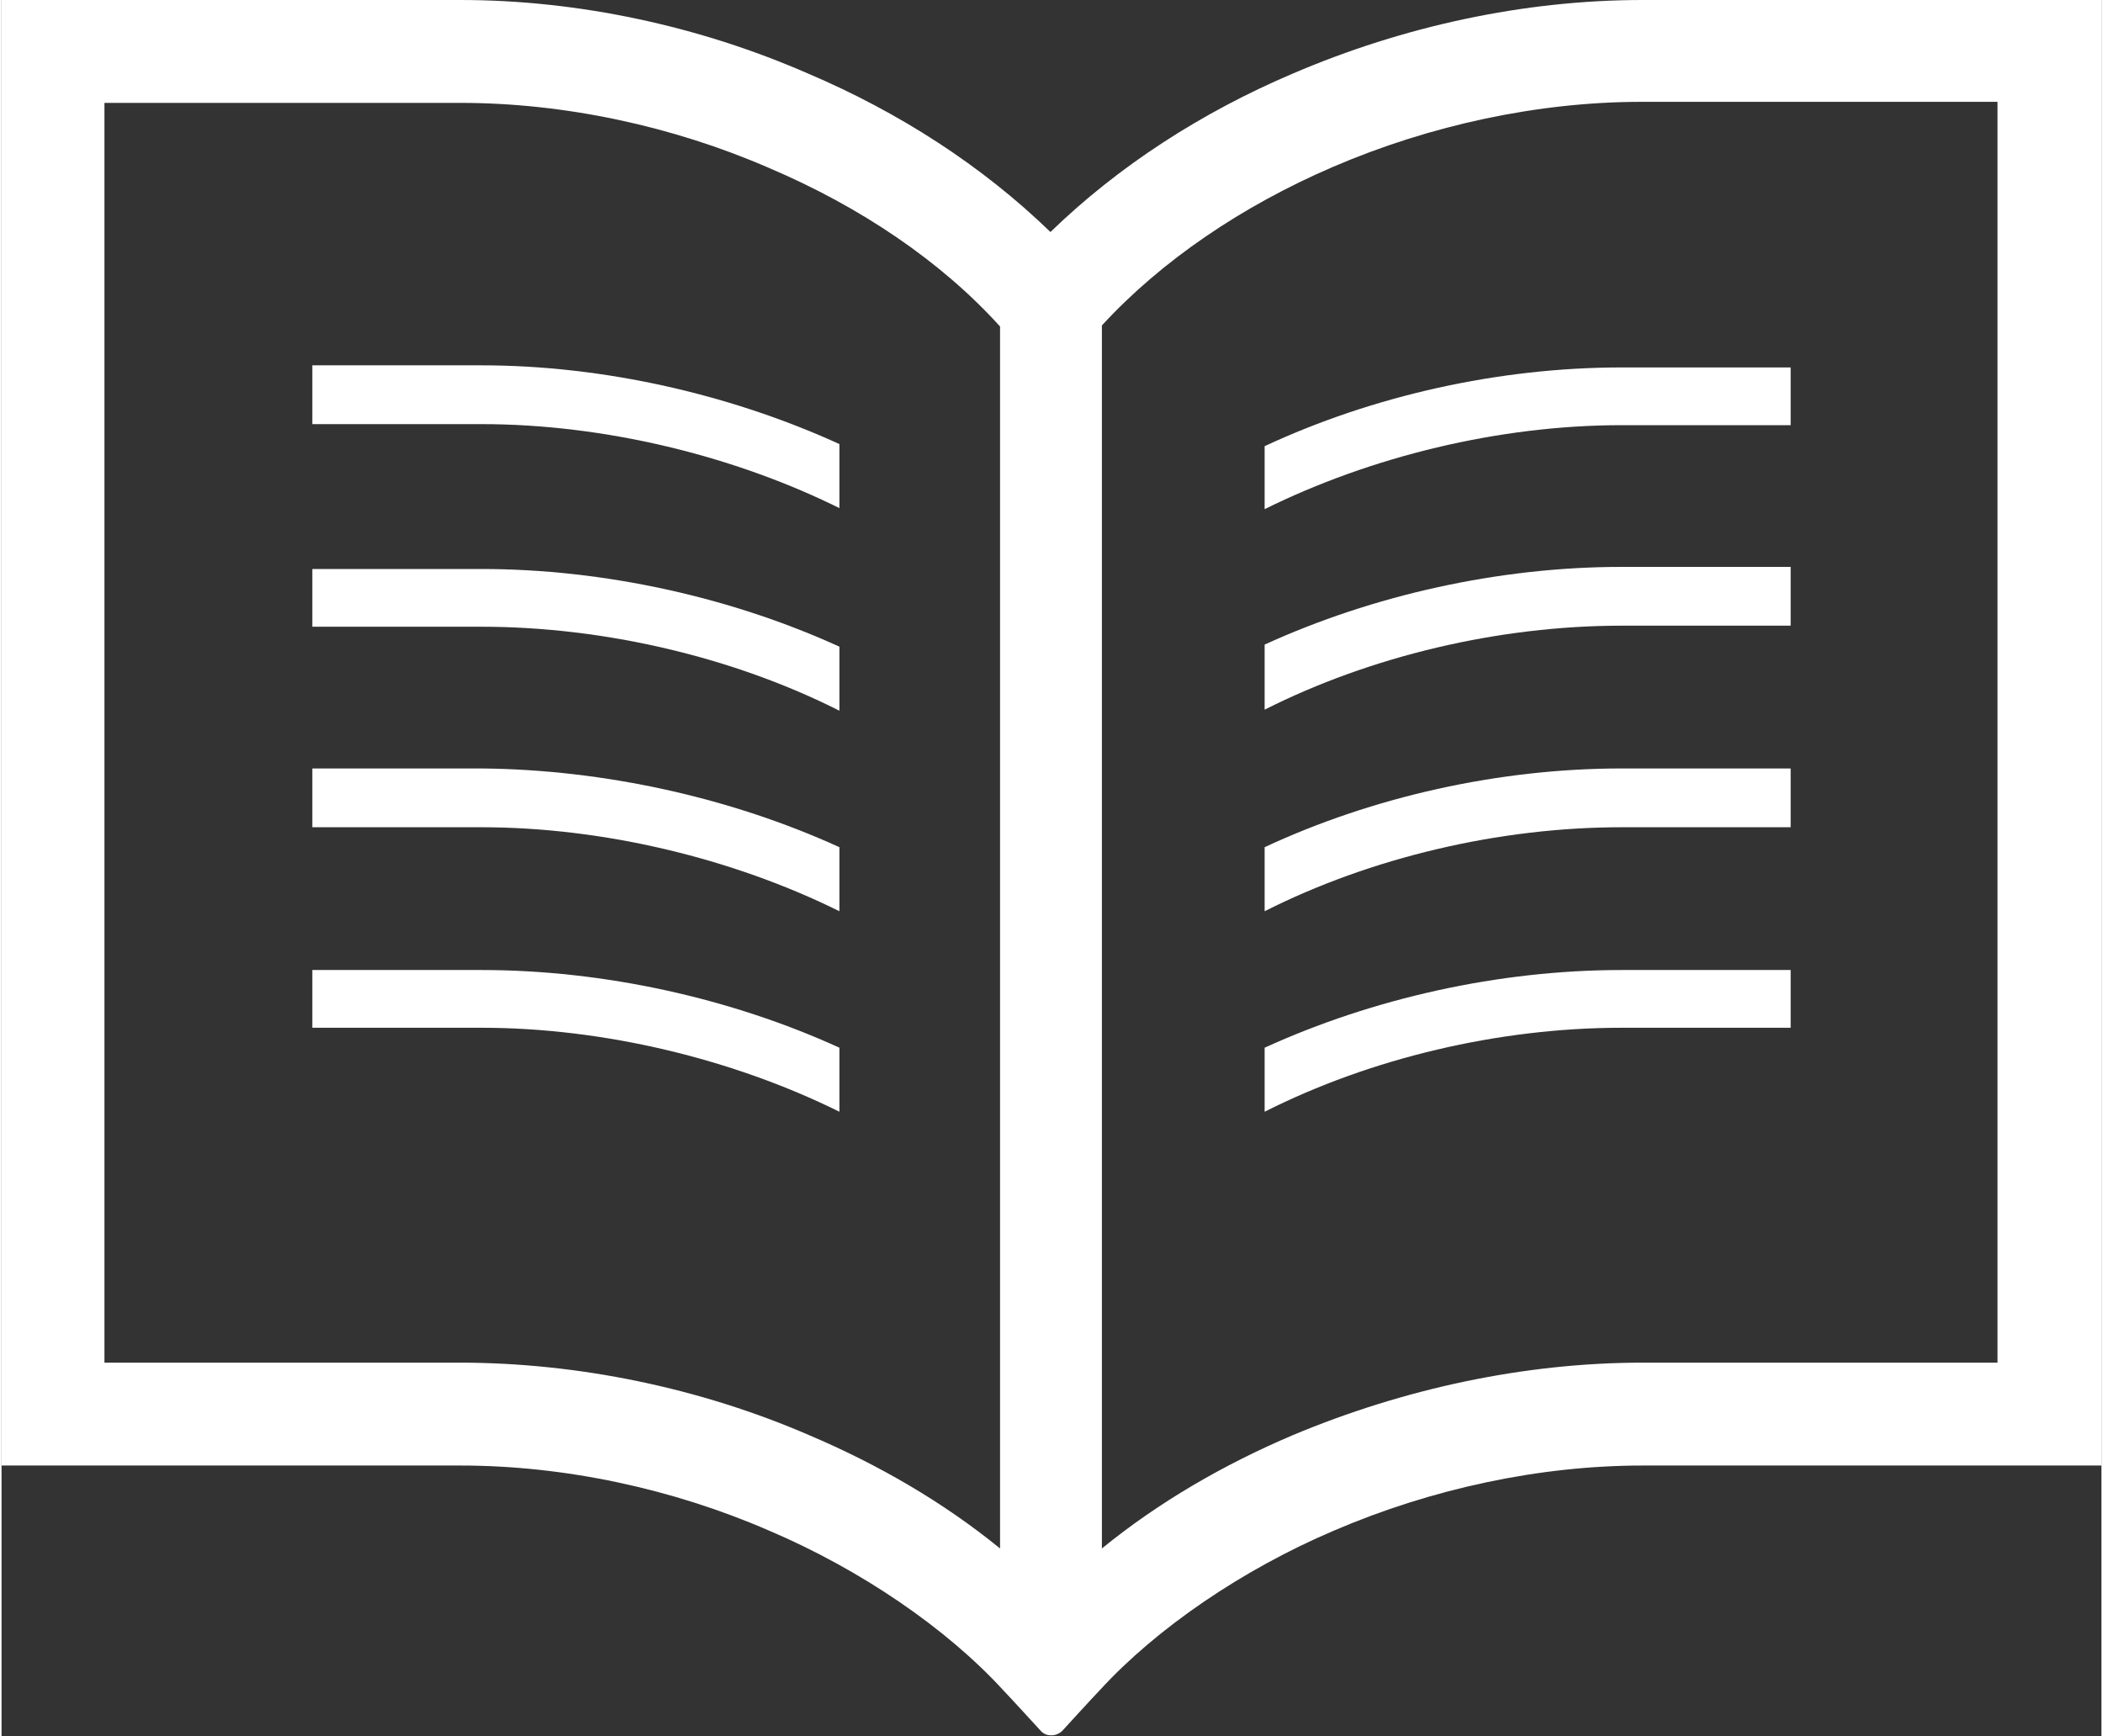
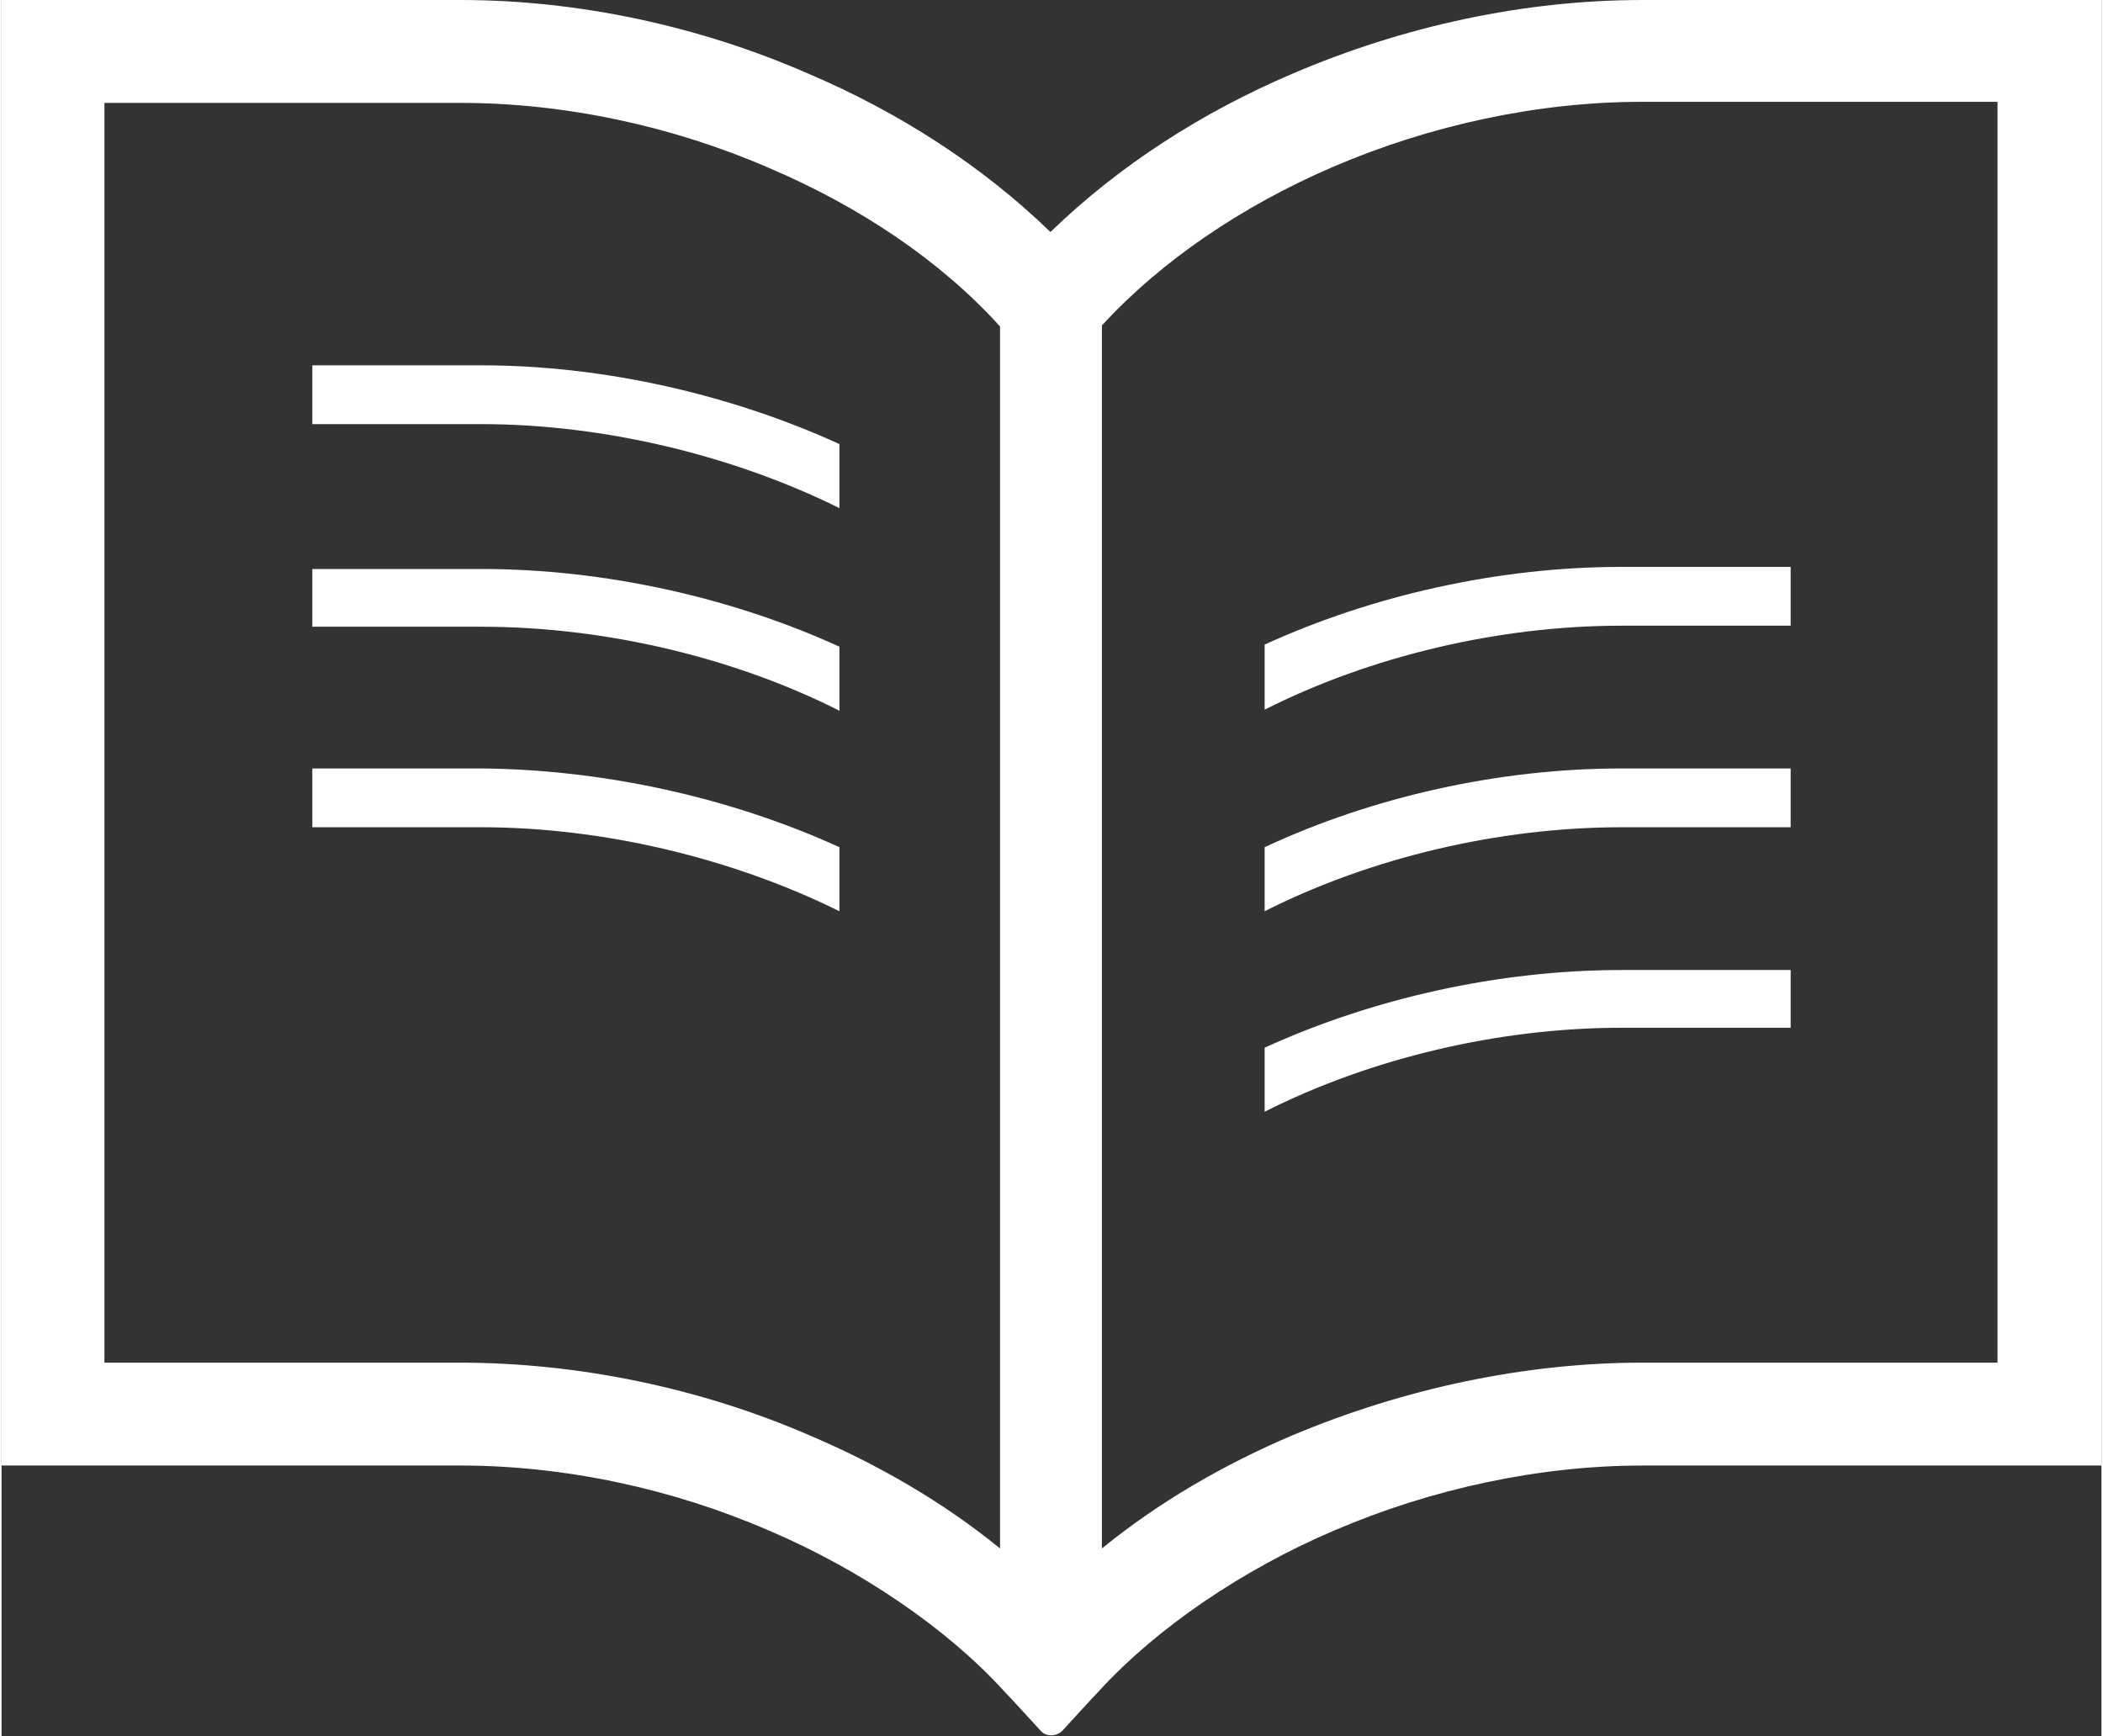
<svg xmlns="http://www.w3.org/2000/svg" id="_イヤー_2" width="7.06mm" height="5.83mm" viewBox="0 0 20 16.54">
  <rect x="0" y="0" width="20" height="16.54" fill="#333333" stroke="none" />
  <defs>
    <style>.cls-1{fill:#fff;}</style>
  </defs>
  <g id="_イヤー_1-2">
    <g>
      <path class="cls-1" d="M19.51,0h-3.88c-1.13,0-2.28,.25-3.33,.7-.87,.37-1.66,.88-2.31,1.51-.65-.63-1.44-1.14-2.31-1.51C6.65,.25,5.5,0,4.37,0H0V13.96H4.37c.99,0,2.02,.22,2.94,.62,.87,.37,1.69,.93,2.23,1.52,.04,.04,.36,.39,.36,.39,.03,.03,.06,.04,.1,.04s.08-.02,.1-.04c0,0,.32-.35,.36-.39,.54-.59,1.36-1.15,2.23-1.52,.93-.4,1.96-.62,2.94-.62h4.37V0h-.49ZM9.51,14.75c-.54-.44-1.16-.8-1.82-1.08-1.04-.45-2.2-.69-3.33-.69H.98V.98h3.39c.99,0,2.02,.22,2.94,.62,.87,.37,1.64,.89,2.2,1.51V14.75Zm9.51-1.77h-3.39c-1.13,0-2.28,.25-3.33,.69-.66,.28-1.28,.64-1.82,1.08V3.1c.57-.62,1.34-1.14,2.2-1.51,.93-.4,1.96-.62,2.94-.62h3.39V12.98Z" />
      <path class="cls-1" d="M2.96,3.49v.55h1.61c1.17,0,2.4,.3,3.41,.8v-.61c-1.03-.47-2.24-.75-3.41-.75h-1.61Z" />
      <path class="cls-1" d="M2.96,5.41v.56h1.61c1.17,0,2.4,.29,3.41,.8v-.61c-1.03-.47-2.24-.74-3.41-.74h-1.61Z" />
      <path class="cls-1" d="M2.96,7.32v.56h1.61c1.17,0,2.4,.3,3.41,.8v-.61c-1.03-.47-2.24-.74-3.41-.75h-1.61Z" />
-       <path class="cls-1" d="M2.96,9.24v.55h1.61c1.17,0,2.4,.3,3.41,.8v-.61c-1.03-.47-2.24-.74-3.41-.74h-1.61Z" />
-       <path class="cls-1" d="M12.03,4.24v.61c1.01-.5,2.23-.8,3.4-.8h1.61v-.55h-1.61c-1.17,0-2.37,.27-3.4,.75Z" />
      <path class="cls-1" d="M12.03,6.15v.61c1.01-.51,2.23-.8,3.4-.8h1.61v-.56h-1.61c-1.17,0-2.37,.27-3.4,.74Z" />
      <path class="cls-1" d="M12.03,8.07v.61c1.01-.51,2.23-.8,3.4-.8h1.61v-.56h-1.61c-1.17,0-2.37,.27-3.4,.75Z" />
      <path class="cls-1" d="M12.03,9.98v.61c1.01-.51,2.23-.8,3.4-.8h1.61v-.55h-1.61c-1.17,0-2.37,.27-3.4,.74Z" />
    </g>
  </g>
</svg>